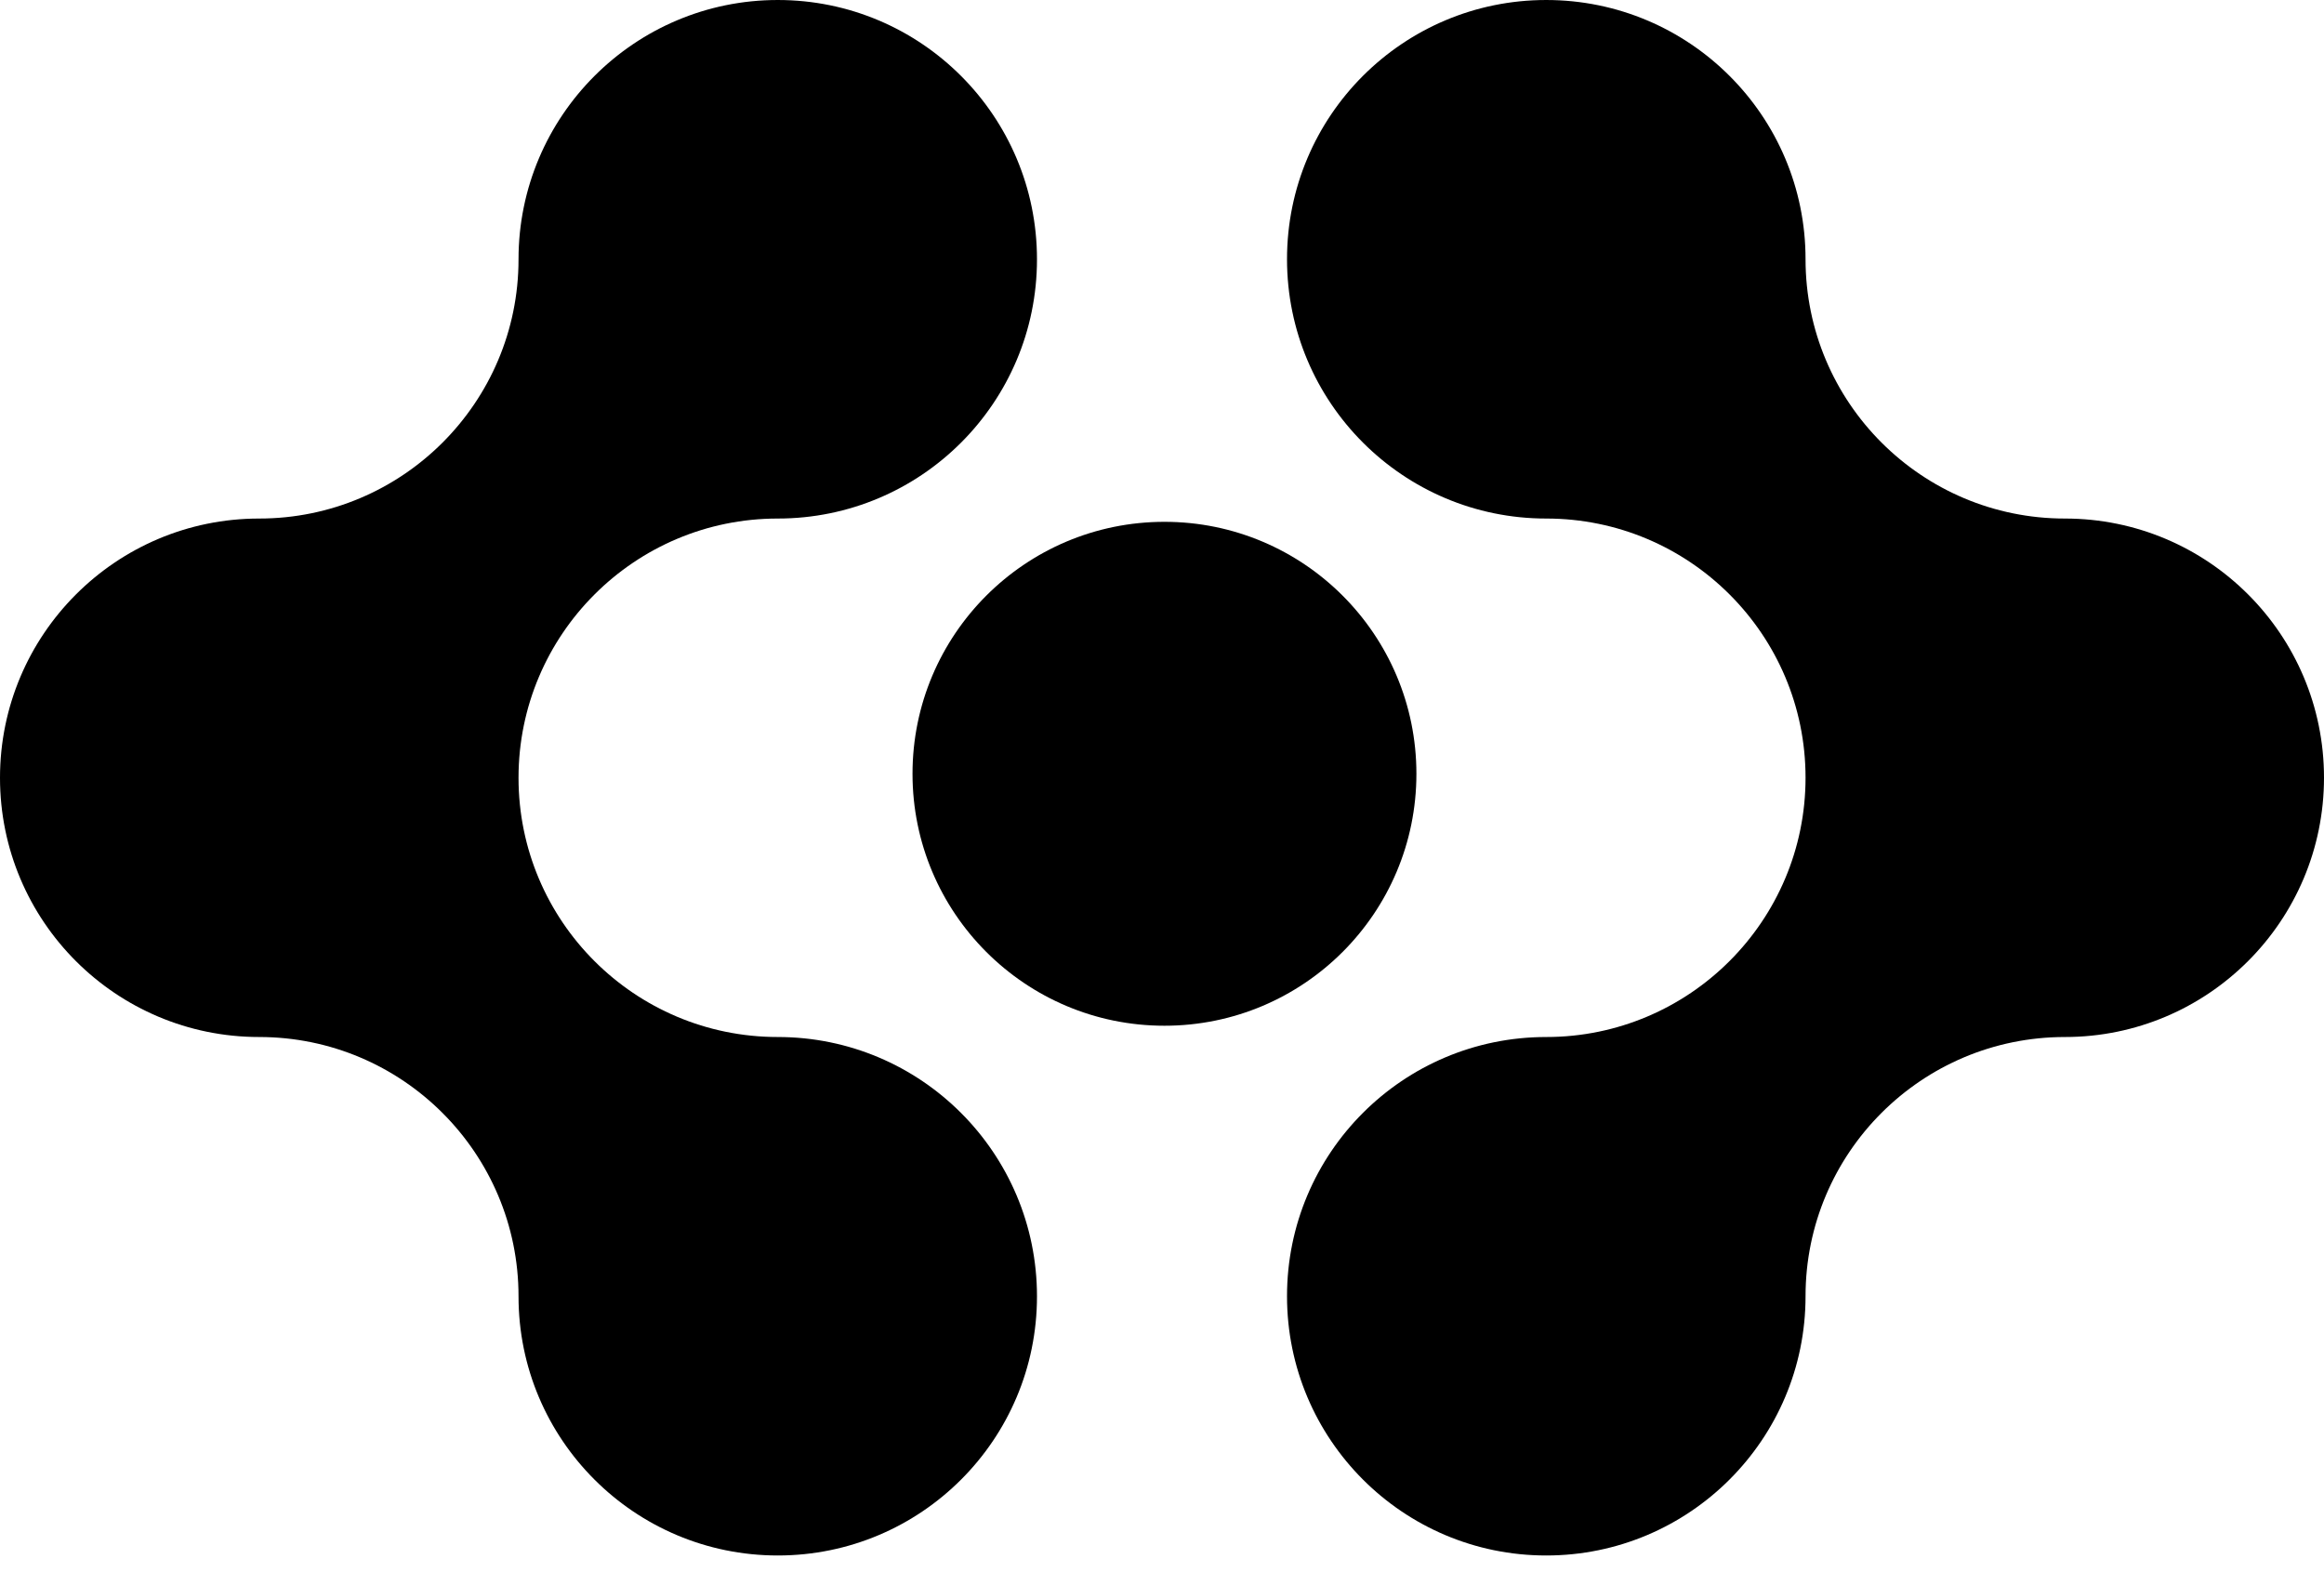
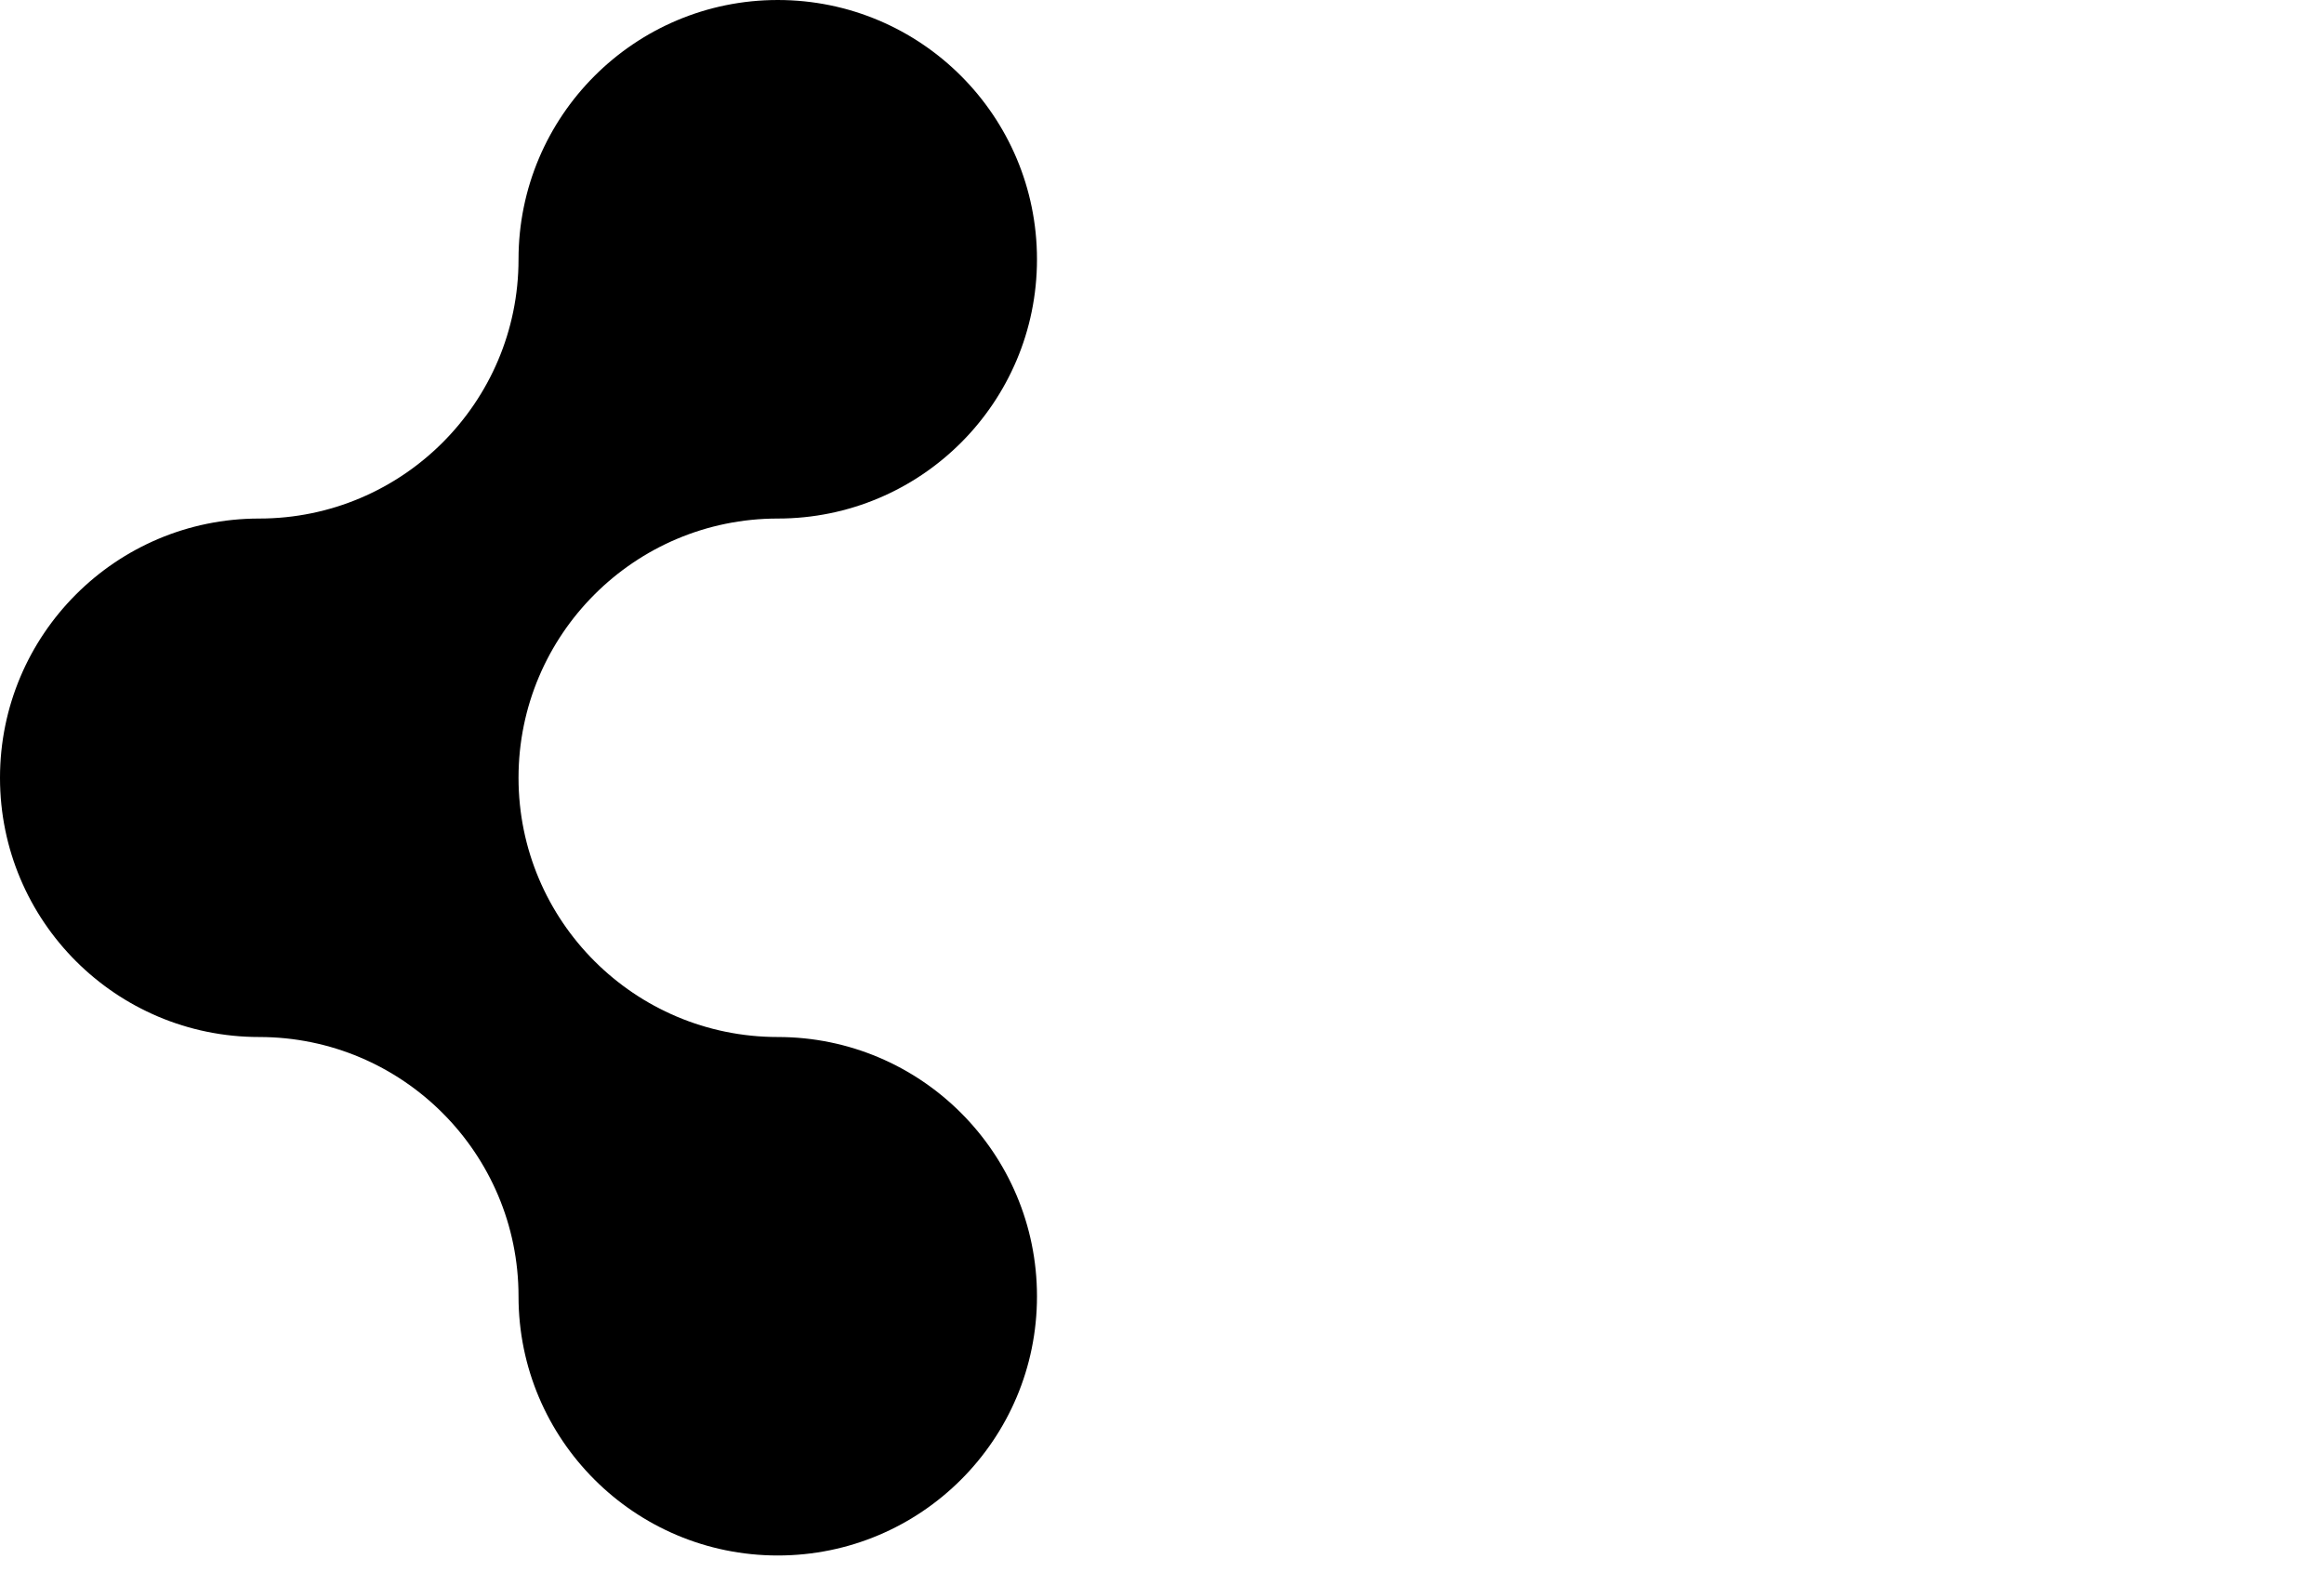
<svg xmlns="http://www.w3.org/2000/svg" width="34" height="23" viewBox="0 0 34 23" fill="none">
  <path d="M0 11.379C0 9.285 1.697 7.586 3.792 7.586C5.886 7.586 7.586 5.888 7.586 3.794C7.586 1.699 9.285 7.82013e-05 11.379 7.82013e-05C13.474 7.82013e-05 15.171 1.699 15.171 3.794C15.171 5.888 13.474 7.586 11.379 7.586C9.285 7.586 7.586 9.285 7.586 11.379C7.586 13.474 9.285 15.171 11.379 15.171C13.474 15.171 15.171 16.87 15.171 18.965C15.171 21.059 13.474 22.756 11.379 22.756C9.285 22.756 7.586 21.059 7.586 18.965C7.586 16.87 5.886 15.171 3.792 15.171C1.697 15.171 0 13.474 0 11.379Z" fill="#000000" />
-   <path d="M34 11.377C34 13.472 32.303 15.171 30.209 15.171C28.114 15.171 26.415 16.868 26.415 18.963C26.415 21.057 24.715 22.756 22.621 22.756C20.526 22.756 18.829 21.057 18.829 18.963C18.829 16.868 20.526 15.171 22.621 15.171C24.715 15.171 26.415 13.472 26.415 11.377C26.415 9.283 24.715 7.586 22.621 7.586C20.526 7.586 18.829 5.886 18.829 3.792C18.829 1.697 20.526 7.82013e-05 22.621 7.82013e-05C24.715 7.82013e-05 26.415 1.697 26.415 3.792C26.415 5.886 28.114 7.586 30.209 7.586C32.303 7.586 34 9.283 34 11.377Z" fill="#000000" />
-   <path d="M17.036 15.006C19.072 15.006 20.722 13.356 20.722 11.32C20.722 9.285 19.072 7.634 17.036 7.634C15 7.634 13.35 9.285 13.35 11.32C13.35 13.356 15 15.006 17.036 15.006Z" fill="#000000" />
</svg>